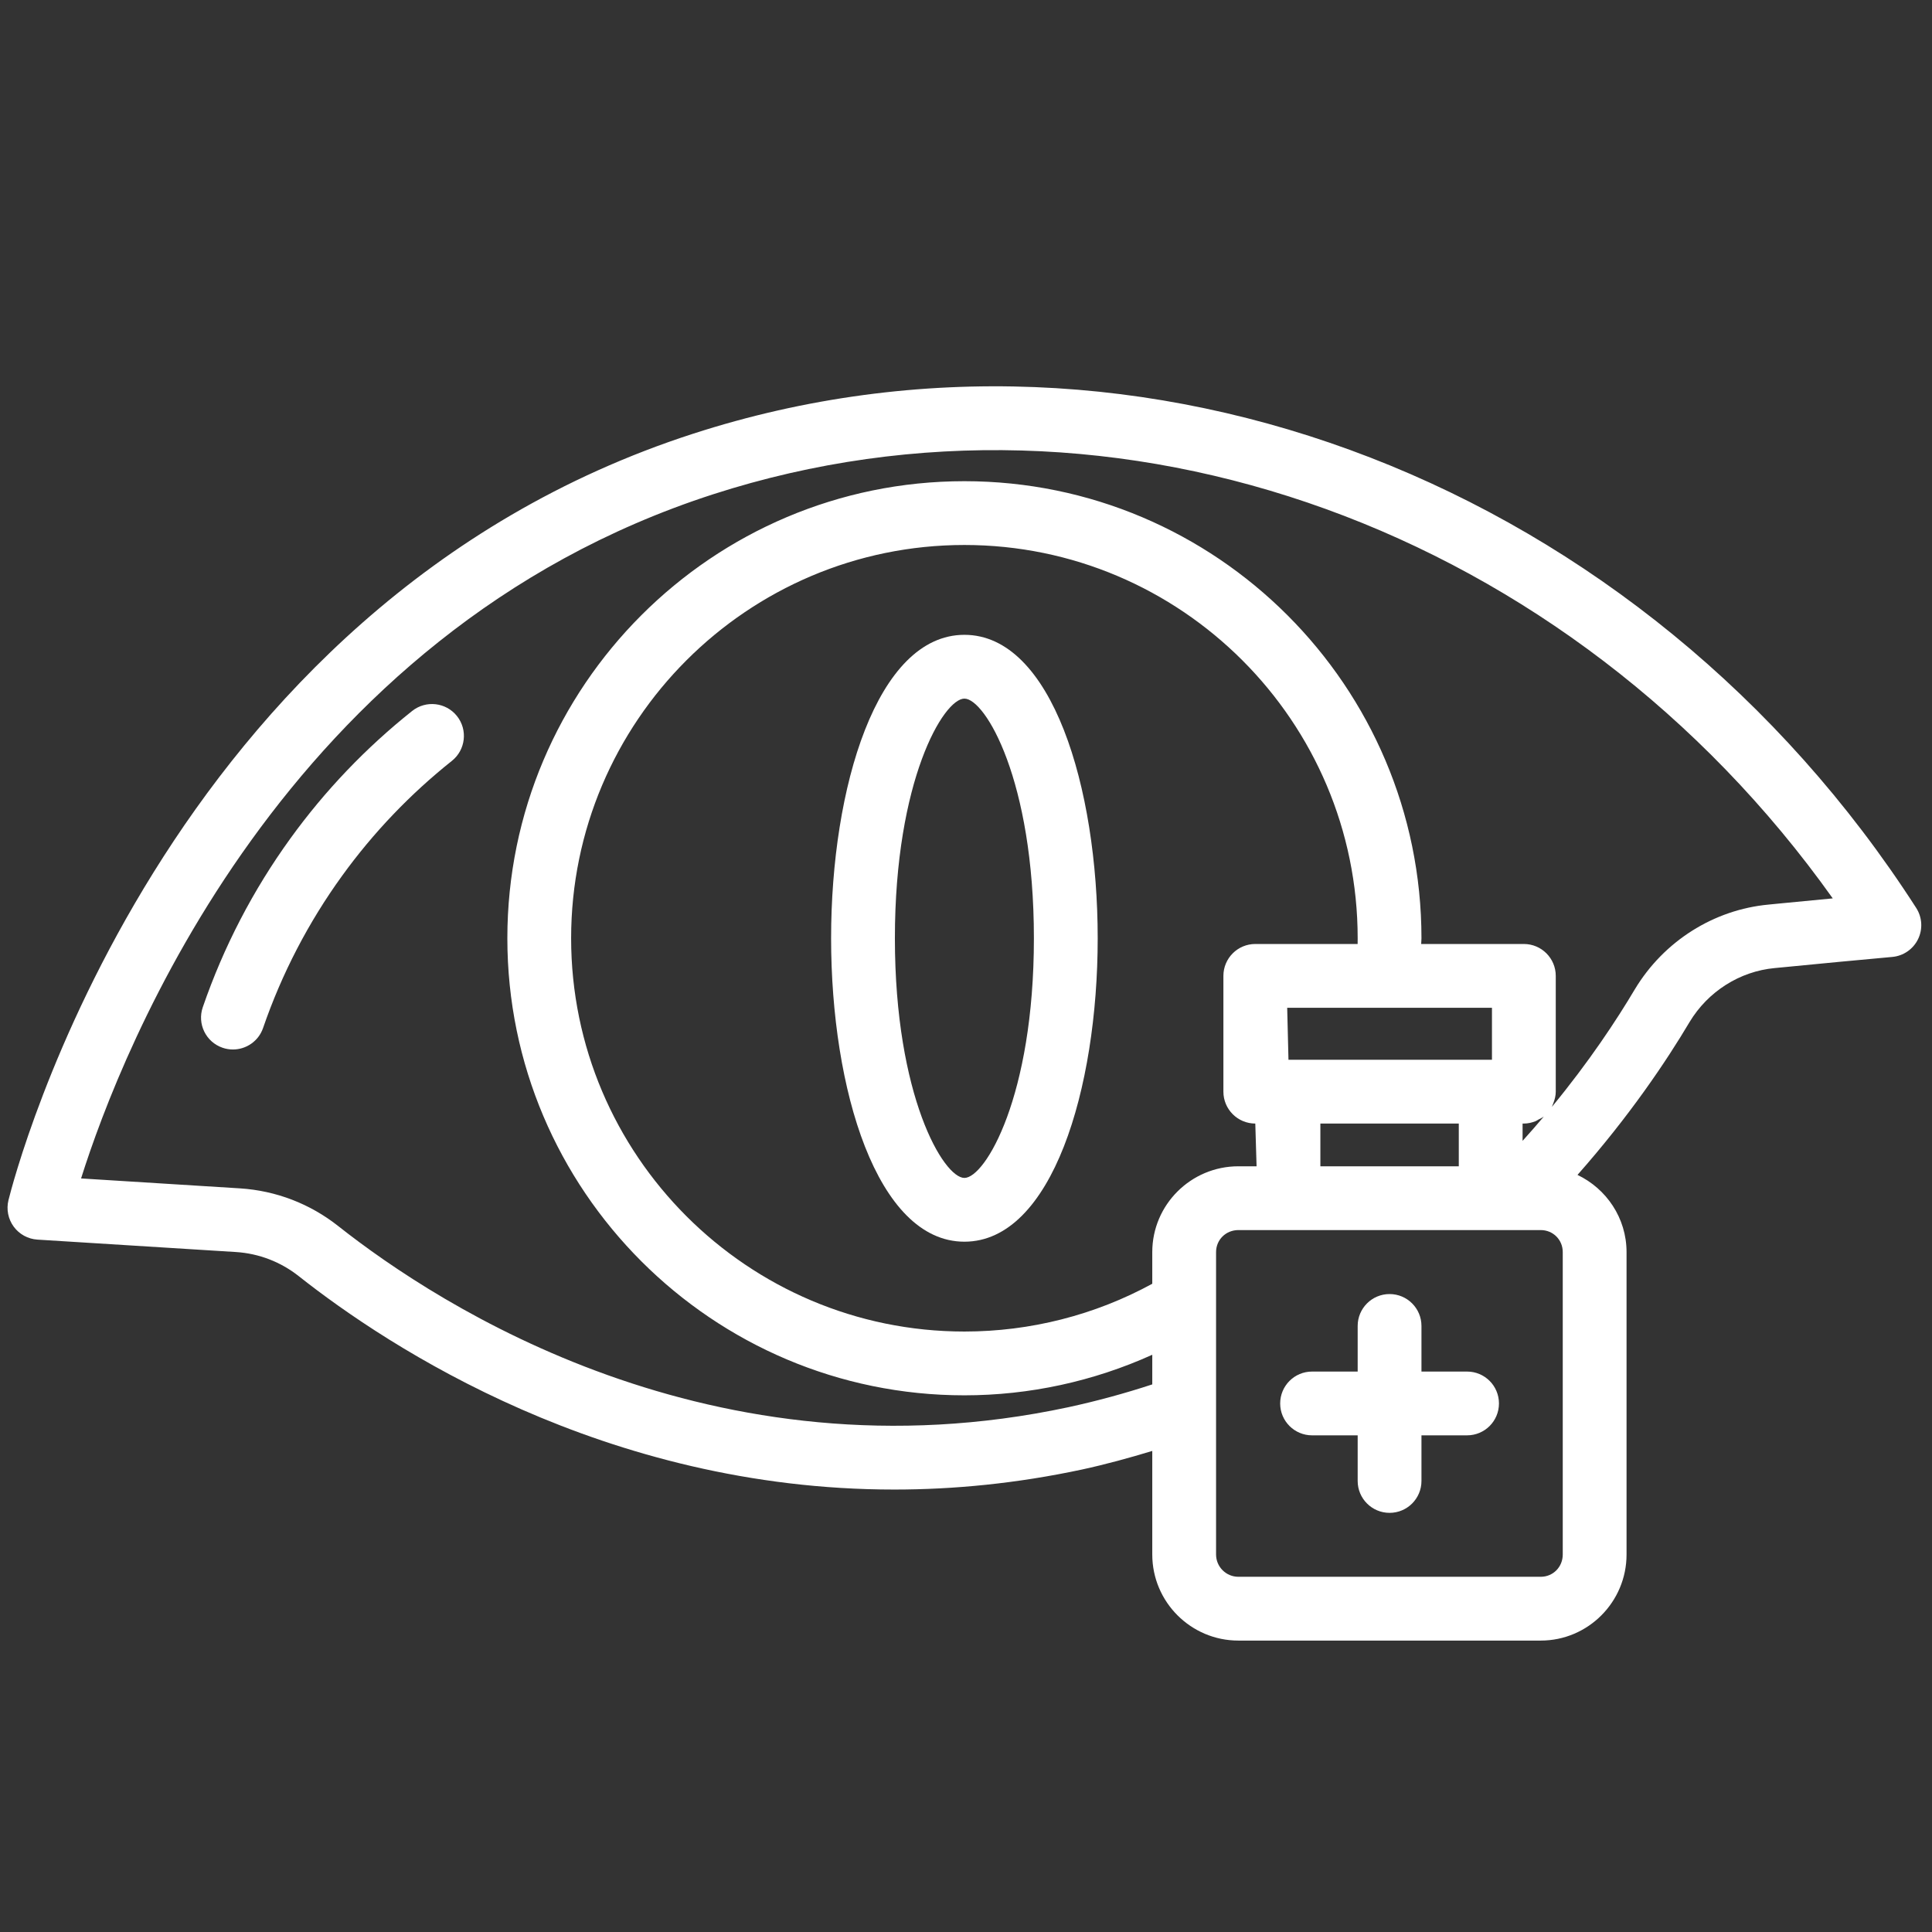
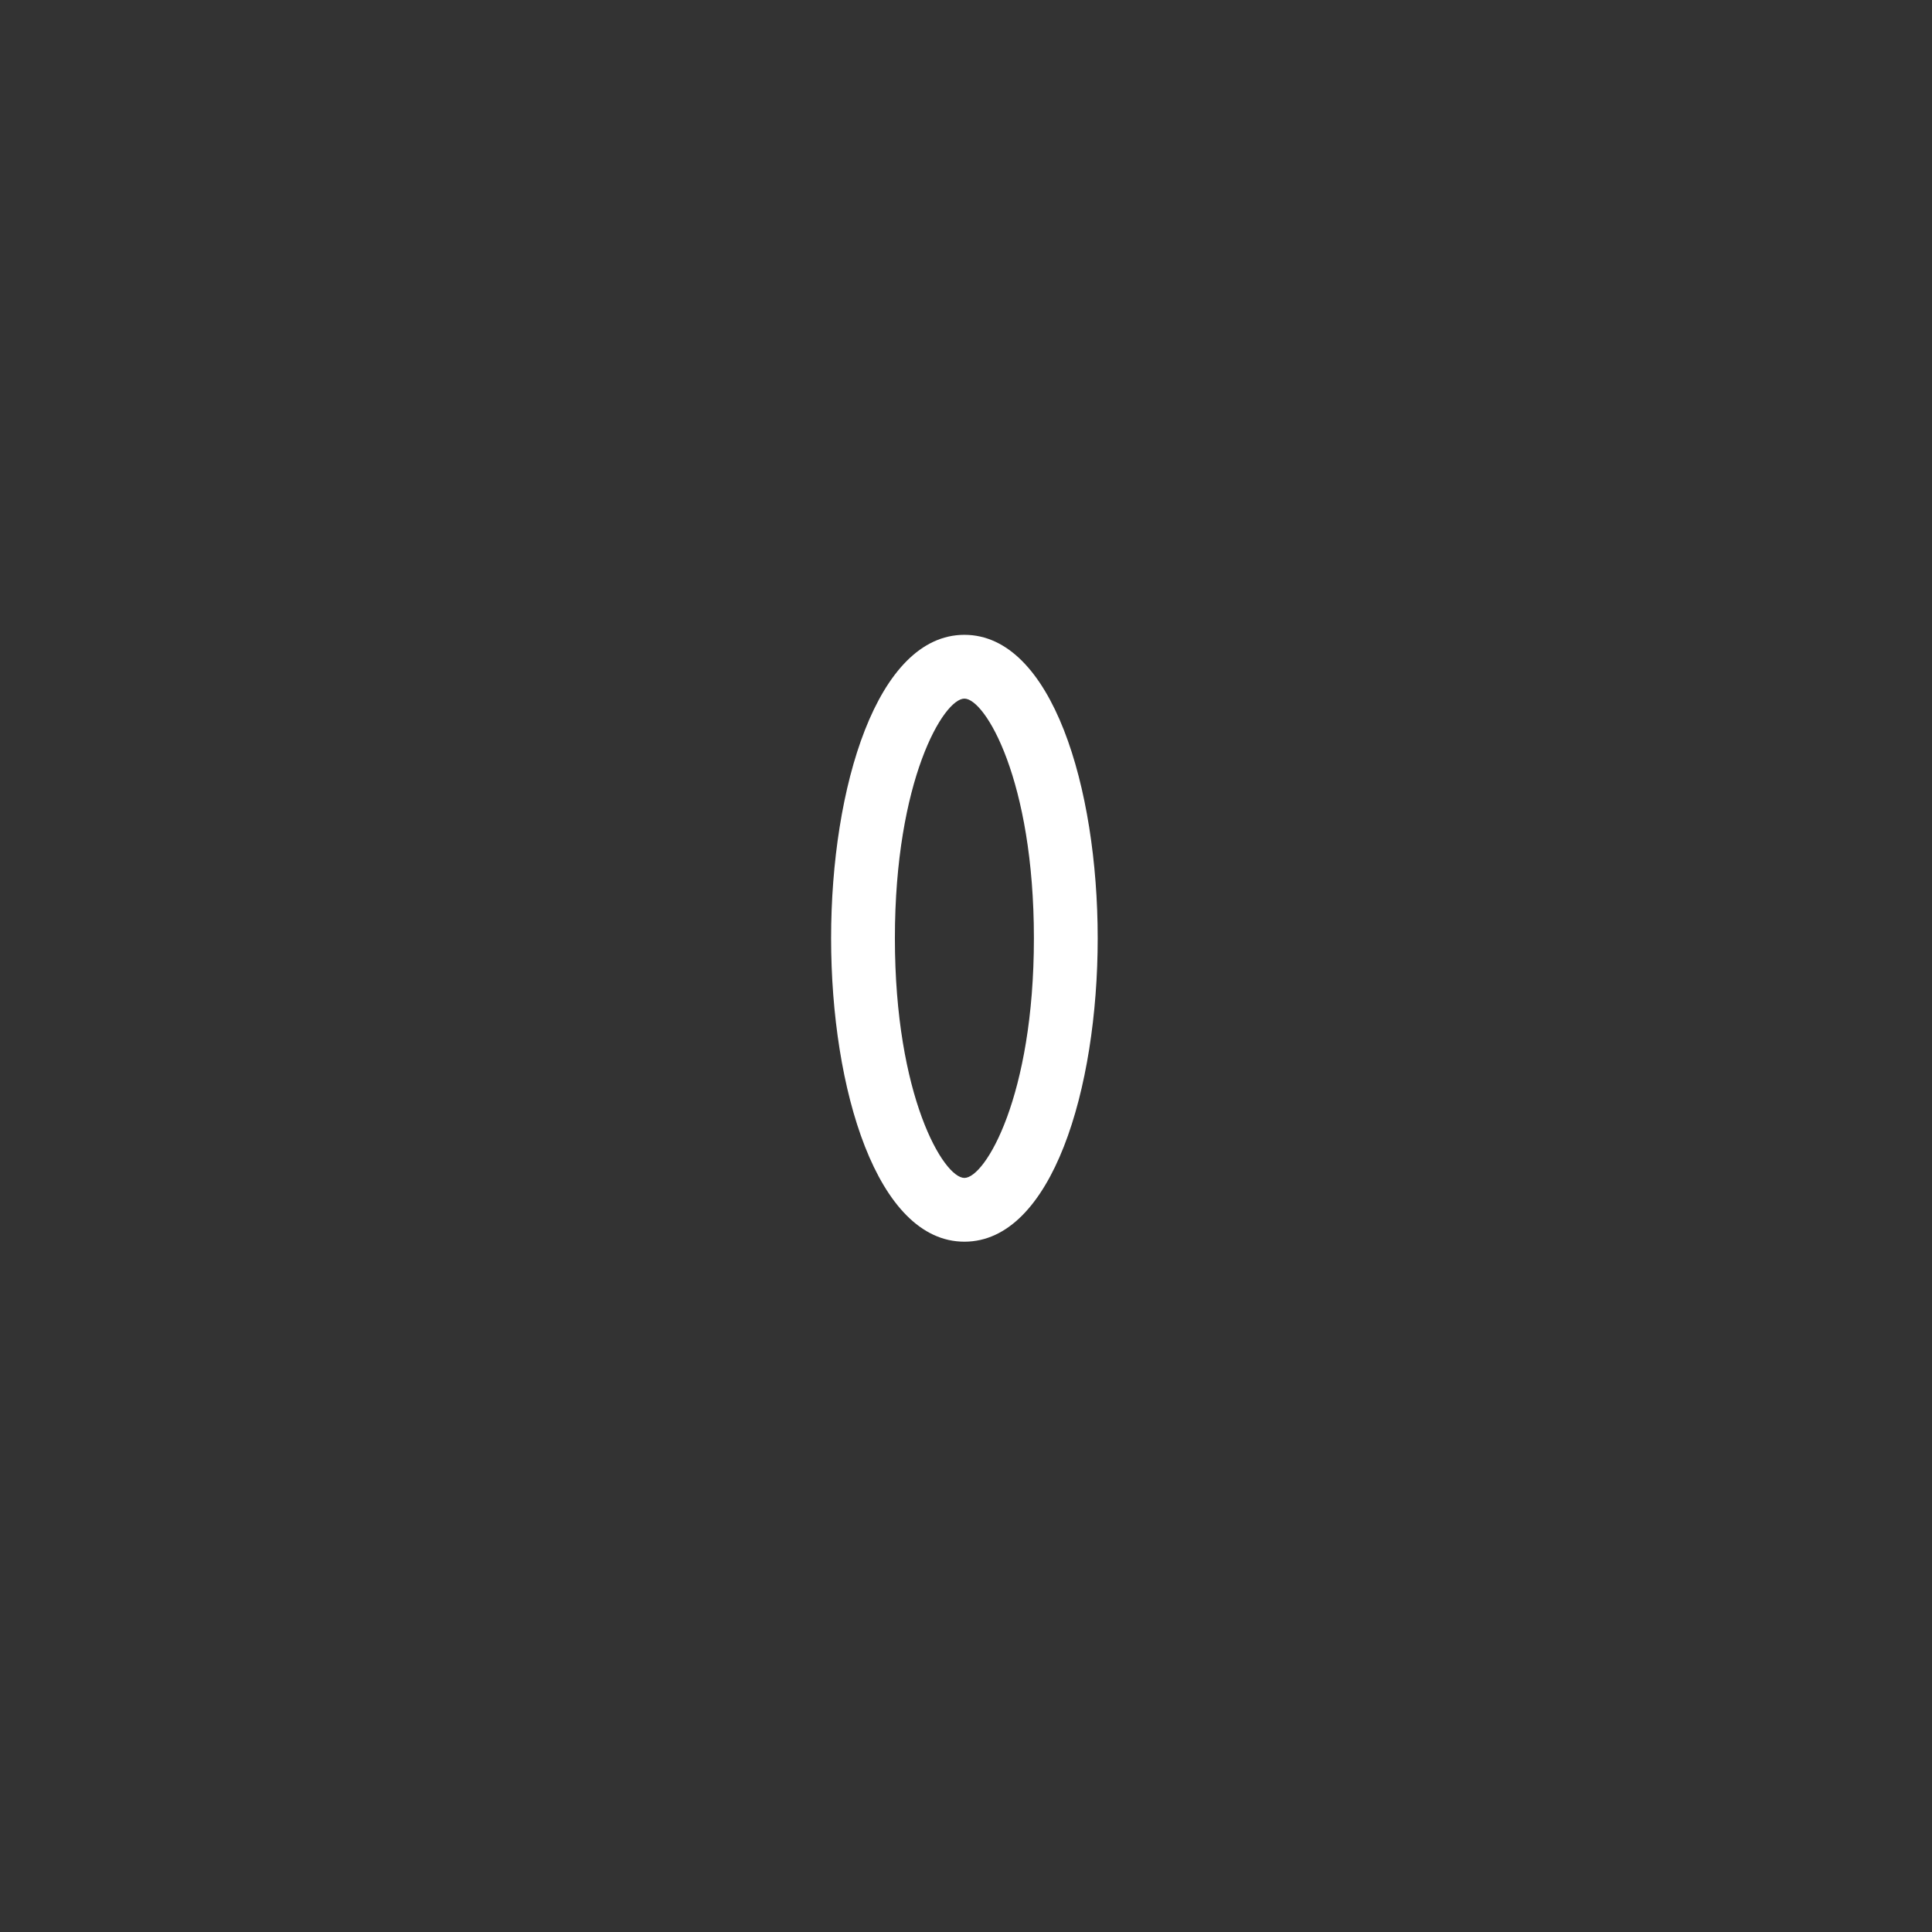
<svg xmlns="http://www.w3.org/2000/svg" width="512" zoomAndPan="magnify" viewBox="0 0 384 384" height="512" preserveAspectRatio="xMidYMid meet">
  <rect x="0" y="0" width="384" height="384" fill="#333333" stroke="none" />
  <defs>
    <clipPath id="1567337073">
-       <path d="M 1 76 L 382 76 L 382 326.102 L 1 326.102 Z M 1 76 " clip-rule="nonzero" />
-     </clipPath>
+       </clipPath>
  </defs>
  <g clip-path="url(#1567337073)">
-     <path fill="#ffffff" d="M 352.746 192.41 L 354.875 192.207 C 361.949 191.52 369.02 190.832 376.094 190.199 C 378.305 190.004 380.246 188.664 381.223 186.672 C 382.199 184.68 382.059 182.32 380.859 180.457 C 326.688 96.219 226.75 57.43 137.812 86.188 C 32.031 120.375 2.875 233.723 1.684 238.535 C 1.234 240.359 1.613 242.293 2.727 243.809 C 3.84 245.324 5.566 246.266 7.441 246.383 L 46.926 248.852 C 51.477 249.152 55.785 250.805 59.379 253.645 C 77.188 267.723 120.211 296.059 177.734 296.059 C 189.574 296.059 202.043 294.859 215.02 292.086 C 219.762 291.059 224.422 289.777 229.023 288.383 L 229.023 308.969 C 229.023 318.402 236.699 326.078 246.137 326.078 L 306.234 326.078 C 315.641 326.078 323.289 318.402 323.289 308.969 L 323.289 248.867 C 323.289 242.086 319.281 236.266 313.539 233.52 C 323.875 221.824 331.227 210.871 335.82 203.129 C 339.477 197.062 345.793 193.055 352.746 192.41 Z M 305.195 222.848 C 305.426 222.758 305.613 222.609 305.828 222.492 C 306.18 222.305 306.555 222.156 306.859 221.91 C 305.512 223.5 304.098 225.125 302.625 226.754 L 302.625 223.316 L 302.879 223.316 C 303.703 223.316 304.473 223.133 305.195 222.848 Z M 262.434 231.809 L 262.434 223.316 L 289.945 223.316 L 289.945 231.809 Z M 296.539 210.637 L 256.094 210.637 L 255.84 200.305 L 296.539 200.305 Z M 269.84 187.625 L 249.5 187.625 C 246 187.625 243.16 190.461 243.16 193.965 L 243.16 216.977 C 243.16 220.48 246 223.316 249.5 223.316 L 249.754 231.809 L 246.137 231.809 C 236.699 231.809 229.023 239.461 229.023 248.867 L 229.023 255.156 C 217.625 261.379 204.793 264.652 191.684 264.652 C 148.582 264.652 113.516 229.586 113.516 186.488 C 113.516 143.387 148.582 108.32 191.684 108.32 C 234.785 108.32 269.848 143.387 269.848 186.488 C 269.848 186.871 269.848 187.25 269.84 187.625 Z M 310.609 308.969 C 310.609 311.449 308.688 313.398 306.234 313.398 L 246.137 313.398 C 243.691 313.398 241.703 311.414 241.703 308.969 L 241.703 248.867 C 241.703 246.414 243.648 244.488 246.137 244.488 L 306.234 244.488 C 308.688 244.488 310.609 246.414 310.609 248.867 Z M 324.938 196.629 C 321.297 202.758 315.867 211.004 308.441 220.012 C 308.508 219.891 308.535 219.754 308.594 219.629 C 308.664 219.48 308.715 219.336 308.77 219.184 C 309.031 218.492 309.219 217.762 309.219 216.977 L 309.219 193.965 C 309.219 190.461 306.379 187.625 302.879 187.625 L 282.469 187.625 C 282.477 187.242 282.527 186.871 282.527 186.488 C 282.527 136.395 241.777 95.641 191.684 95.641 C 141.59 95.641 100.84 136.395 100.84 186.488 C 100.84 236.578 141.59 277.332 191.684 277.332 C 204.637 277.332 217.352 274.543 229.023 269.27 L 229.023 275.16 C 223.602 276.941 218.008 278.465 212.355 279.691 C 141.625 294.828 87.312 259.559 67.242 243.703 C 61.621 239.258 54.879 236.664 47.73 236.199 L 16.113 234.223 C 24.145 208.773 56.367 125.836 141.715 98.25 C 222.039 72.301 312.098 105.242 364.273 178.562 C 360.73 178.902 357.191 179.242 353.648 179.582 L 351.555 179.789 C 340.625 180.797 330.688 187.074 324.938 196.629 Z M 324.938 196.629 " fill-opacity="1" fill-rule="nonzero" />
-   </g>
+     </g>
  <path fill="#ffffff" d="M 191.684 126.176 C 174.289 126.176 165.188 156.516 165.188 186.488 C 165.188 216.457 174.289 246.797 191.684 246.797 C 209.078 246.797 218.176 216.457 218.176 186.488 C 218.176 156.516 209.078 126.176 191.684 126.176 Z M 191.684 234.121 C 187.551 234.121 177.867 217.91 177.867 186.488 C 177.867 155.062 187.551 138.855 191.684 138.855 C 195.816 138.855 205.496 155.062 205.496 186.488 C 205.496 217.91 195.816 234.121 191.684 234.121 Z M 191.684 234.121 " fill-opacity="1" fill-rule="nonzero" />
-   <path fill="#ffffff" d="M 81.918 141.312 C 72.727 148.625 64.586 157.148 57.727 166.637 C 50.293 176.91 44.434 188.203 40.305 200.191 C 39.16 203.5 40.922 207.109 44.23 208.246 C 44.914 208.484 45.613 208.594 46.297 208.594 C 48.926 208.594 51.387 206.949 52.289 204.316 C 56.012 193.508 61.297 183.328 68 174.066 C 74.184 165.512 81.527 157.828 89.812 151.23 C 92.551 149.051 93.008 145.062 90.824 142.32 C 88.641 139.586 84.66 139.133 81.918 141.312 Z M 81.918 141.312 " fill-opacity="1" fill-rule="nonzero" />
-   <path fill="#ffffff" d="M 291.59 272.609 L 282.527 272.609 L 282.527 263.543 C 282.527 260.039 279.688 257.203 276.188 257.203 C 272.688 257.203 269.848 260.039 269.848 263.543 L 269.848 272.609 L 260.785 272.609 C 257.285 272.609 254.445 275.441 254.445 278.949 C 254.445 282.453 257.285 285.285 260.785 285.285 L 269.848 285.285 L 269.848 294.352 C 269.848 297.855 272.688 300.691 276.188 300.691 C 279.688 300.691 282.527 297.855 282.527 294.352 L 282.527 285.285 L 291.59 285.285 C 295.094 285.285 297.93 282.453 297.93 278.949 C 297.93 275.441 295.094 272.609 291.59 272.609 Z M 291.59 272.609 " fill-opacity="1" fill-rule="nonzero" />
</svg>